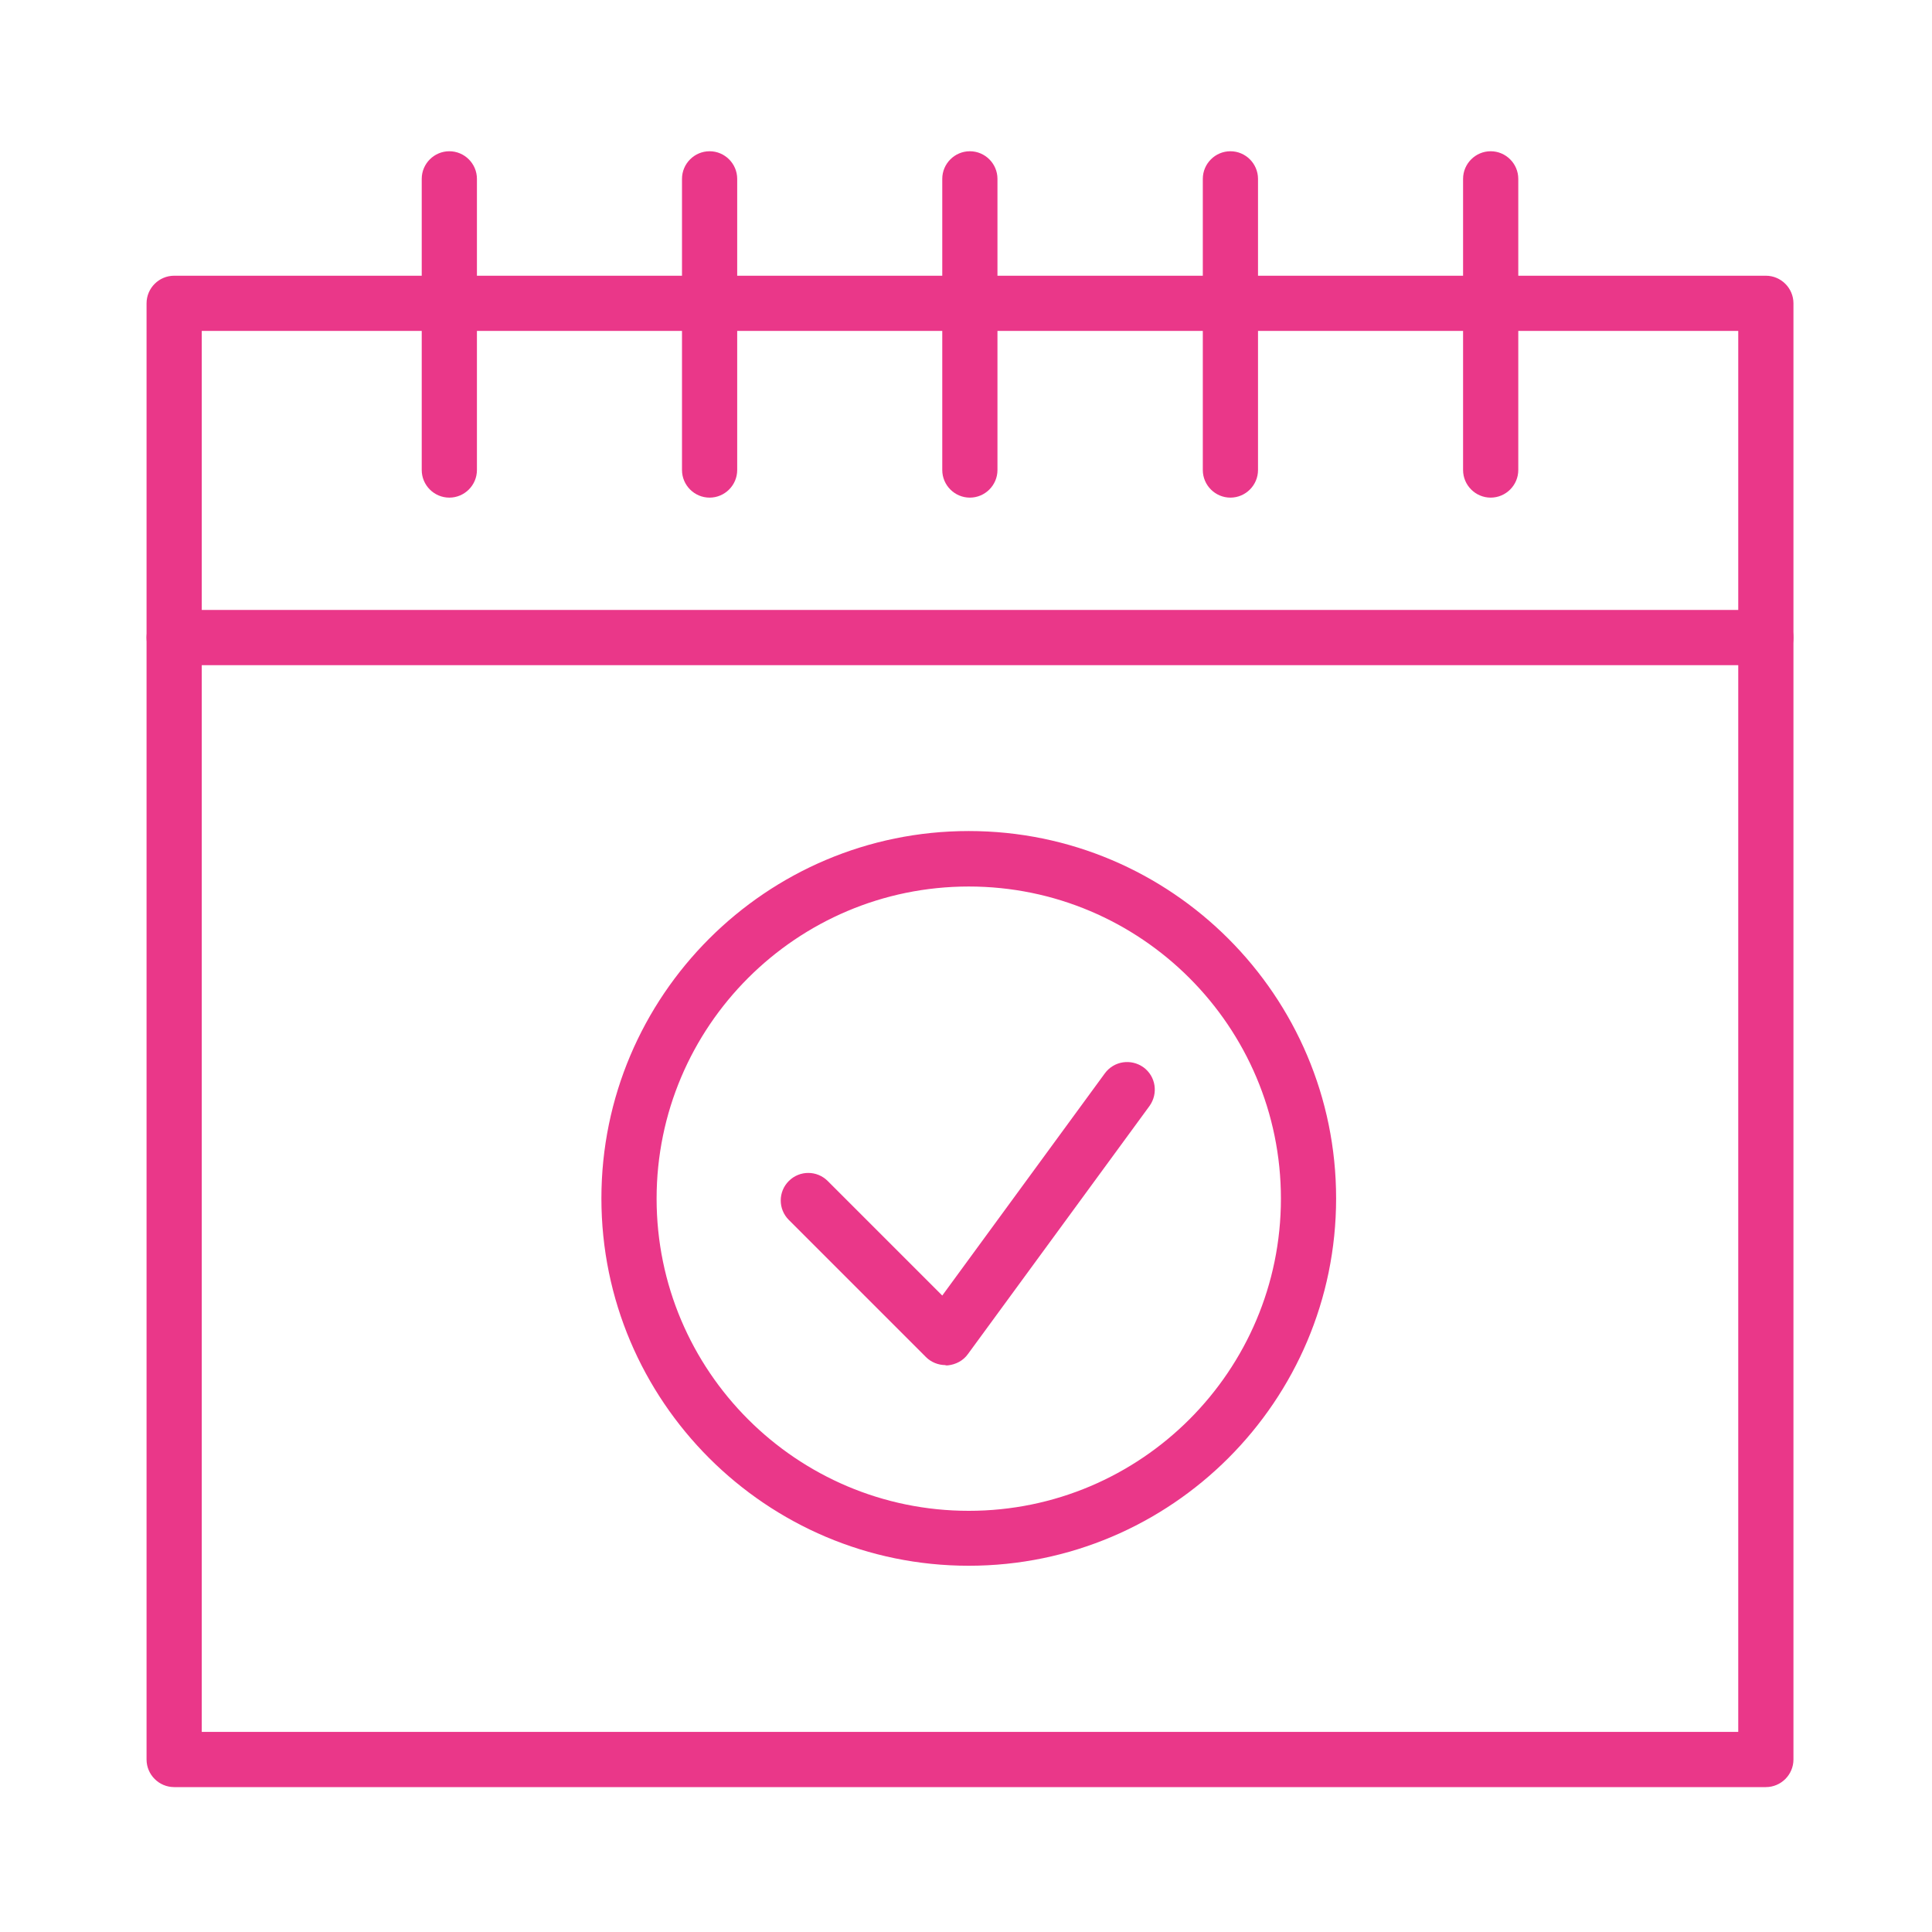
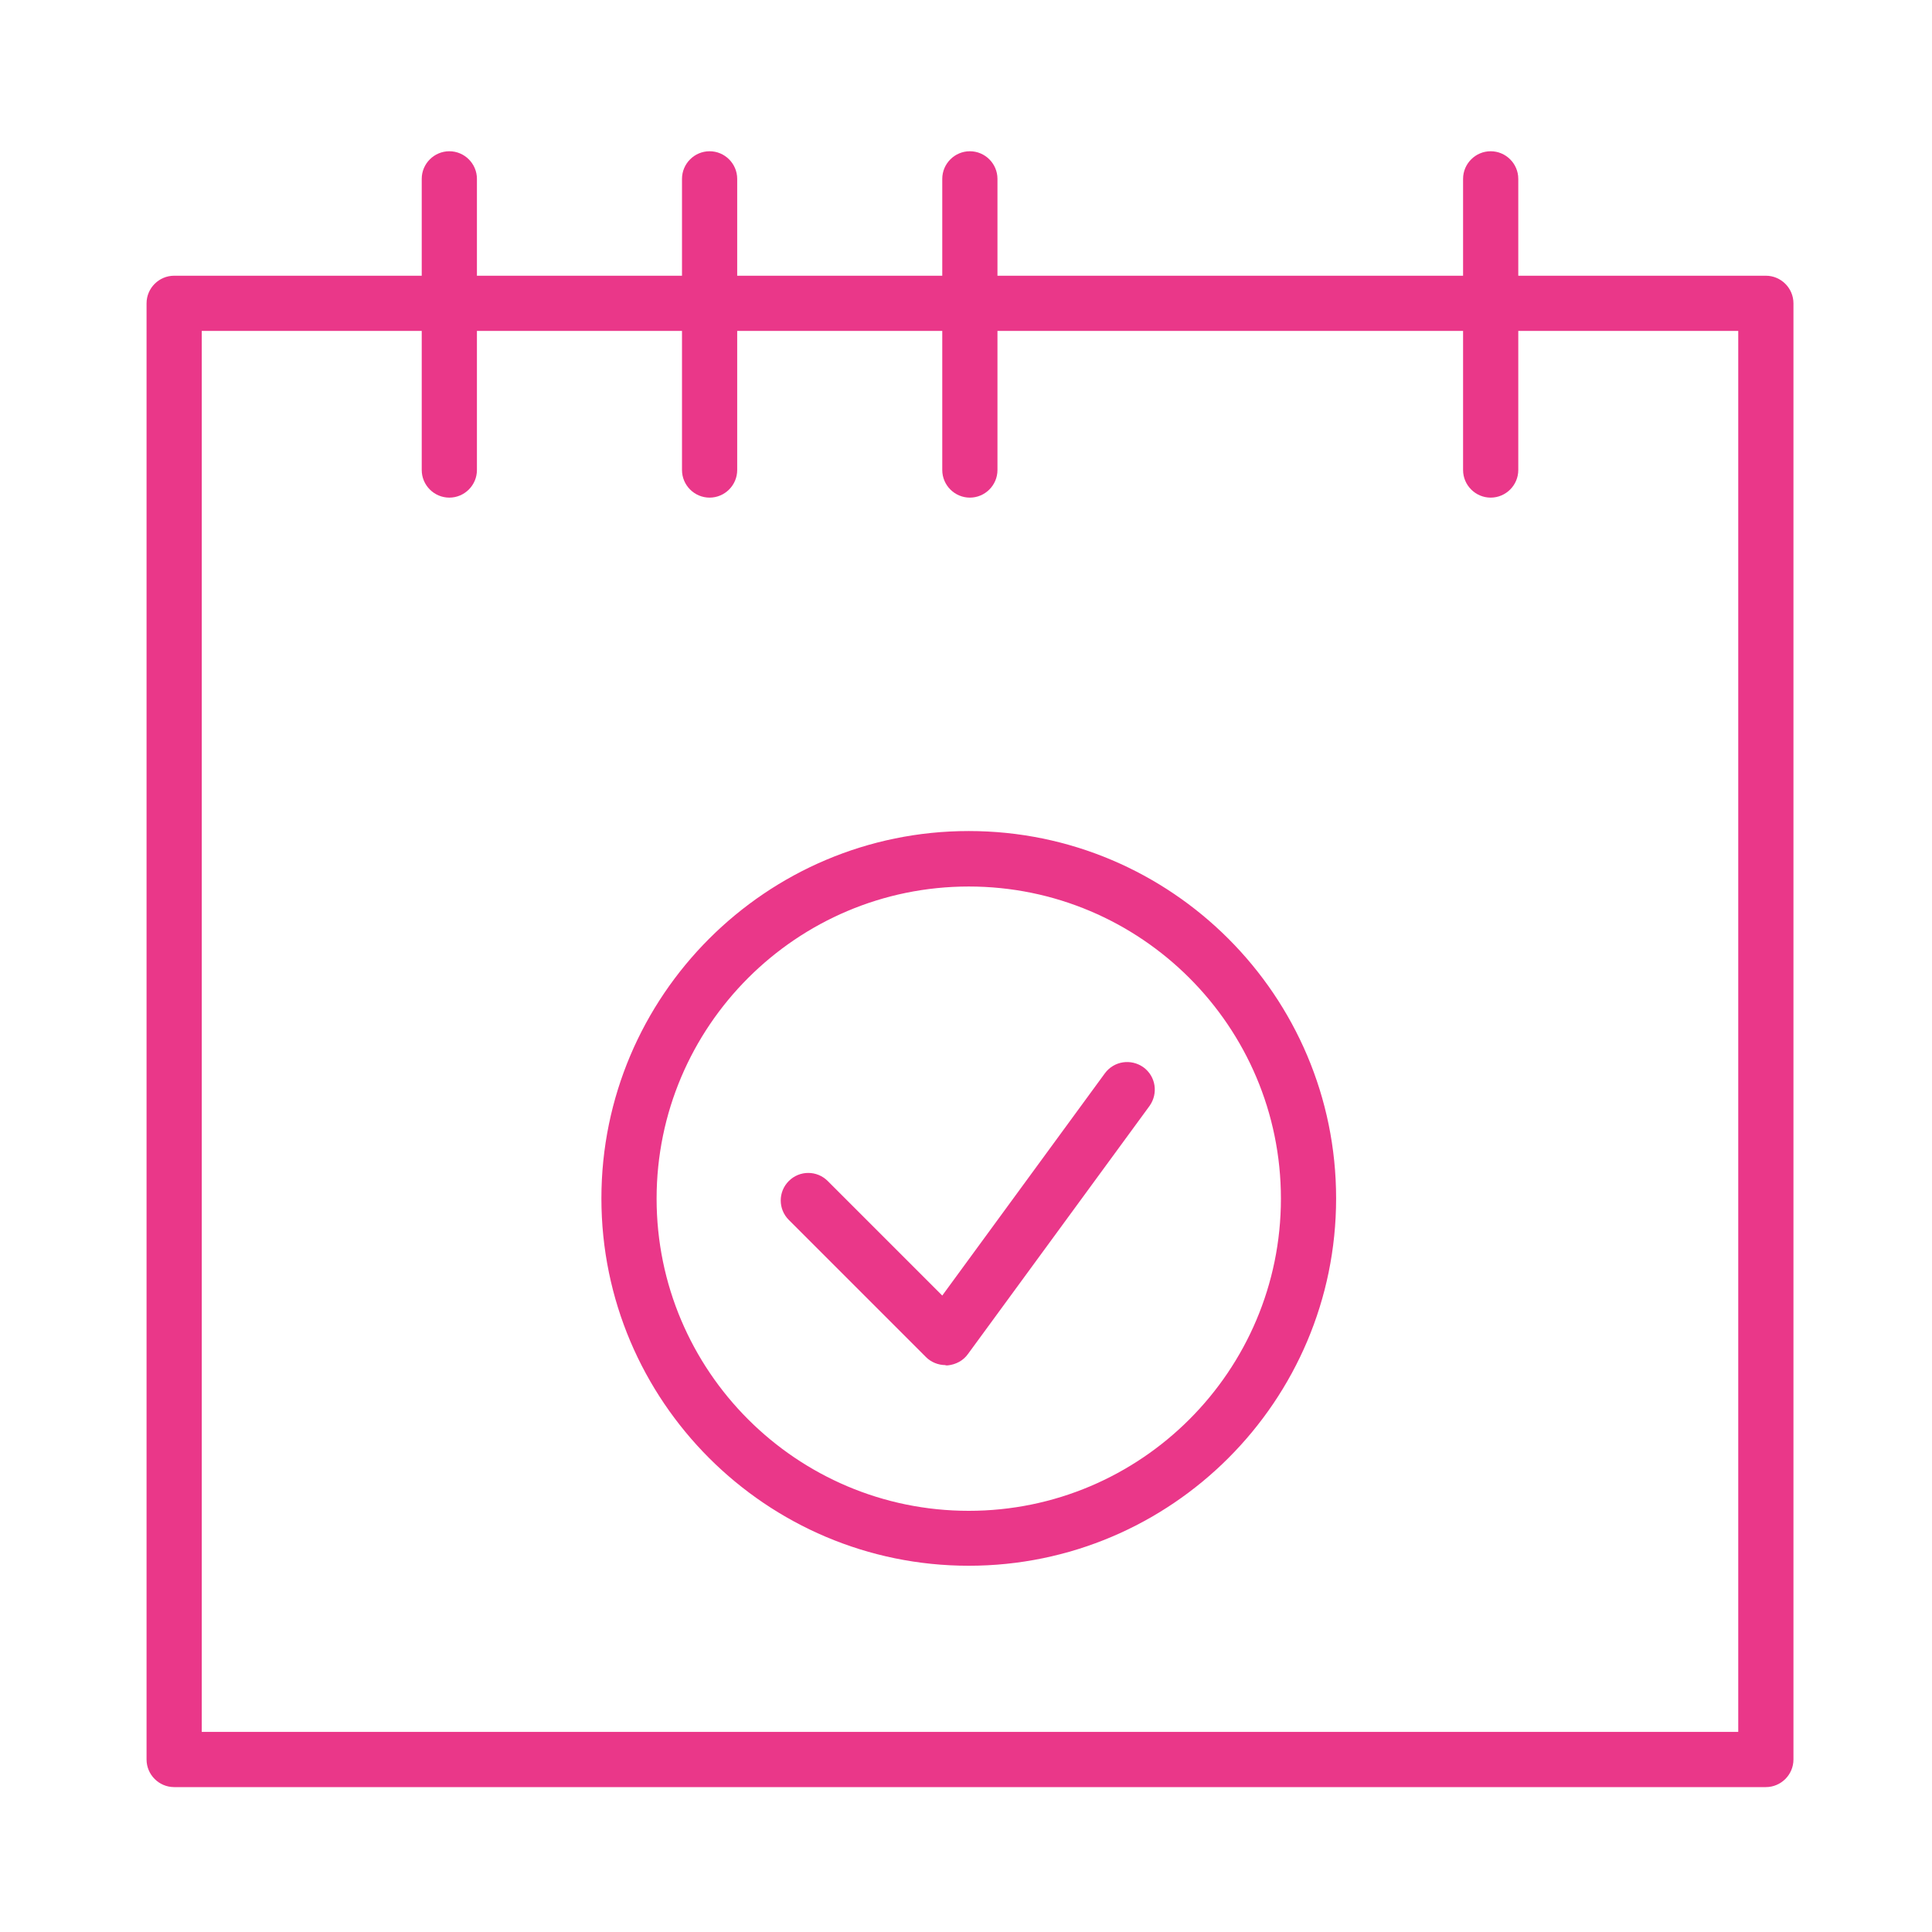
<svg xmlns="http://www.w3.org/2000/svg" id="Layer_1" viewBox="0 0 70 70">
  <defs>
    <style>
      .cls-1 {
        fill: #ea3789;
      }
    </style>
  </defs>
  <g>
    <path class="cls-1" d="M16.28,18.03c-.55,0-1-.45-1-1V6.48c0-.55.45-1,1-1s1,.45,1,1v10.55c0,.55-.45,1-1,1Z" />
    <path class="cls-1" d="M25.71,18.03c-.55,0-1-.45-1-1V6.48c0-.55.45-1,1-1s1,.45,1,1v10.55c0,.55-.45,1-1,1Z" />
    <path class="cls-1" d="M54.01,18.03c-.55,0-1-.45-1-1V6.48c0-.55.45-1,1-1s1,.45,1,1v10.55c0,.55-.45,1-1,1Z" />
-     <path class="cls-1" d="M44.58,18.03c-.55,0-1-.45-1-1V6.48c0-.55.45-1,1-1s1,.45,1,1v10.55c0,.55-.45,1-1,1Z" />
    <path class="cls-1" d="M35.14,18.03c-.55,0-1-.45-1-1V6.48c0-.55.45-1,1-1s1,.45,1,1v10.55c0,.55-.45,1-1,1Z" />
  </g>
  <path class="cls-1" d="M63.98,64.75H6.31c-.55,0-1-.45-1-1V10.99c0-.55.45-1,1-1h57.67c.55,0,1,.45,1,1v52.76c0,.55-.45,1-1,1ZM7.31,62.75h55.67V11.99H7.31v50.76Z" />
-   <path class="cls-1" d="M63.98,24.1H6.31c-.55,0-1-.45-1-1s.45-1,1-1h57.67c.55,0,1,.45,1,1s-.45,1-1,1Z" />
  <path class="cls-1" d="M35.1,56.73c-7.34,0-13.31-5.97-13.31-13.31s5.97-13.31,13.31-13.31,13.31,5.97,13.31,13.31-5.97,13.31-13.31,13.31ZM35.1,32.12c-6.24,0-11.31,5.07-11.31,11.31s5.07,11.31,11.31,11.31,11.31-5.07,11.31-11.31-5.07-11.31-11.31-11.31Z" />
  <path class="cls-1" d="M34.26,49.46c-.26,0-.52-.1-.71-.29l-4.97-4.97c-.39-.39-.39-1.02,0-1.41s1.02-.39,1.41,0l4.15,4.15,5.89-8.05c.33-.45.95-.54,1.4-.22.45.33.54.95.22,1.4l-6.58,8.99c-.17.24-.44.38-.73.41-.03,0-.05,0-.08,0Z" />
</svg>